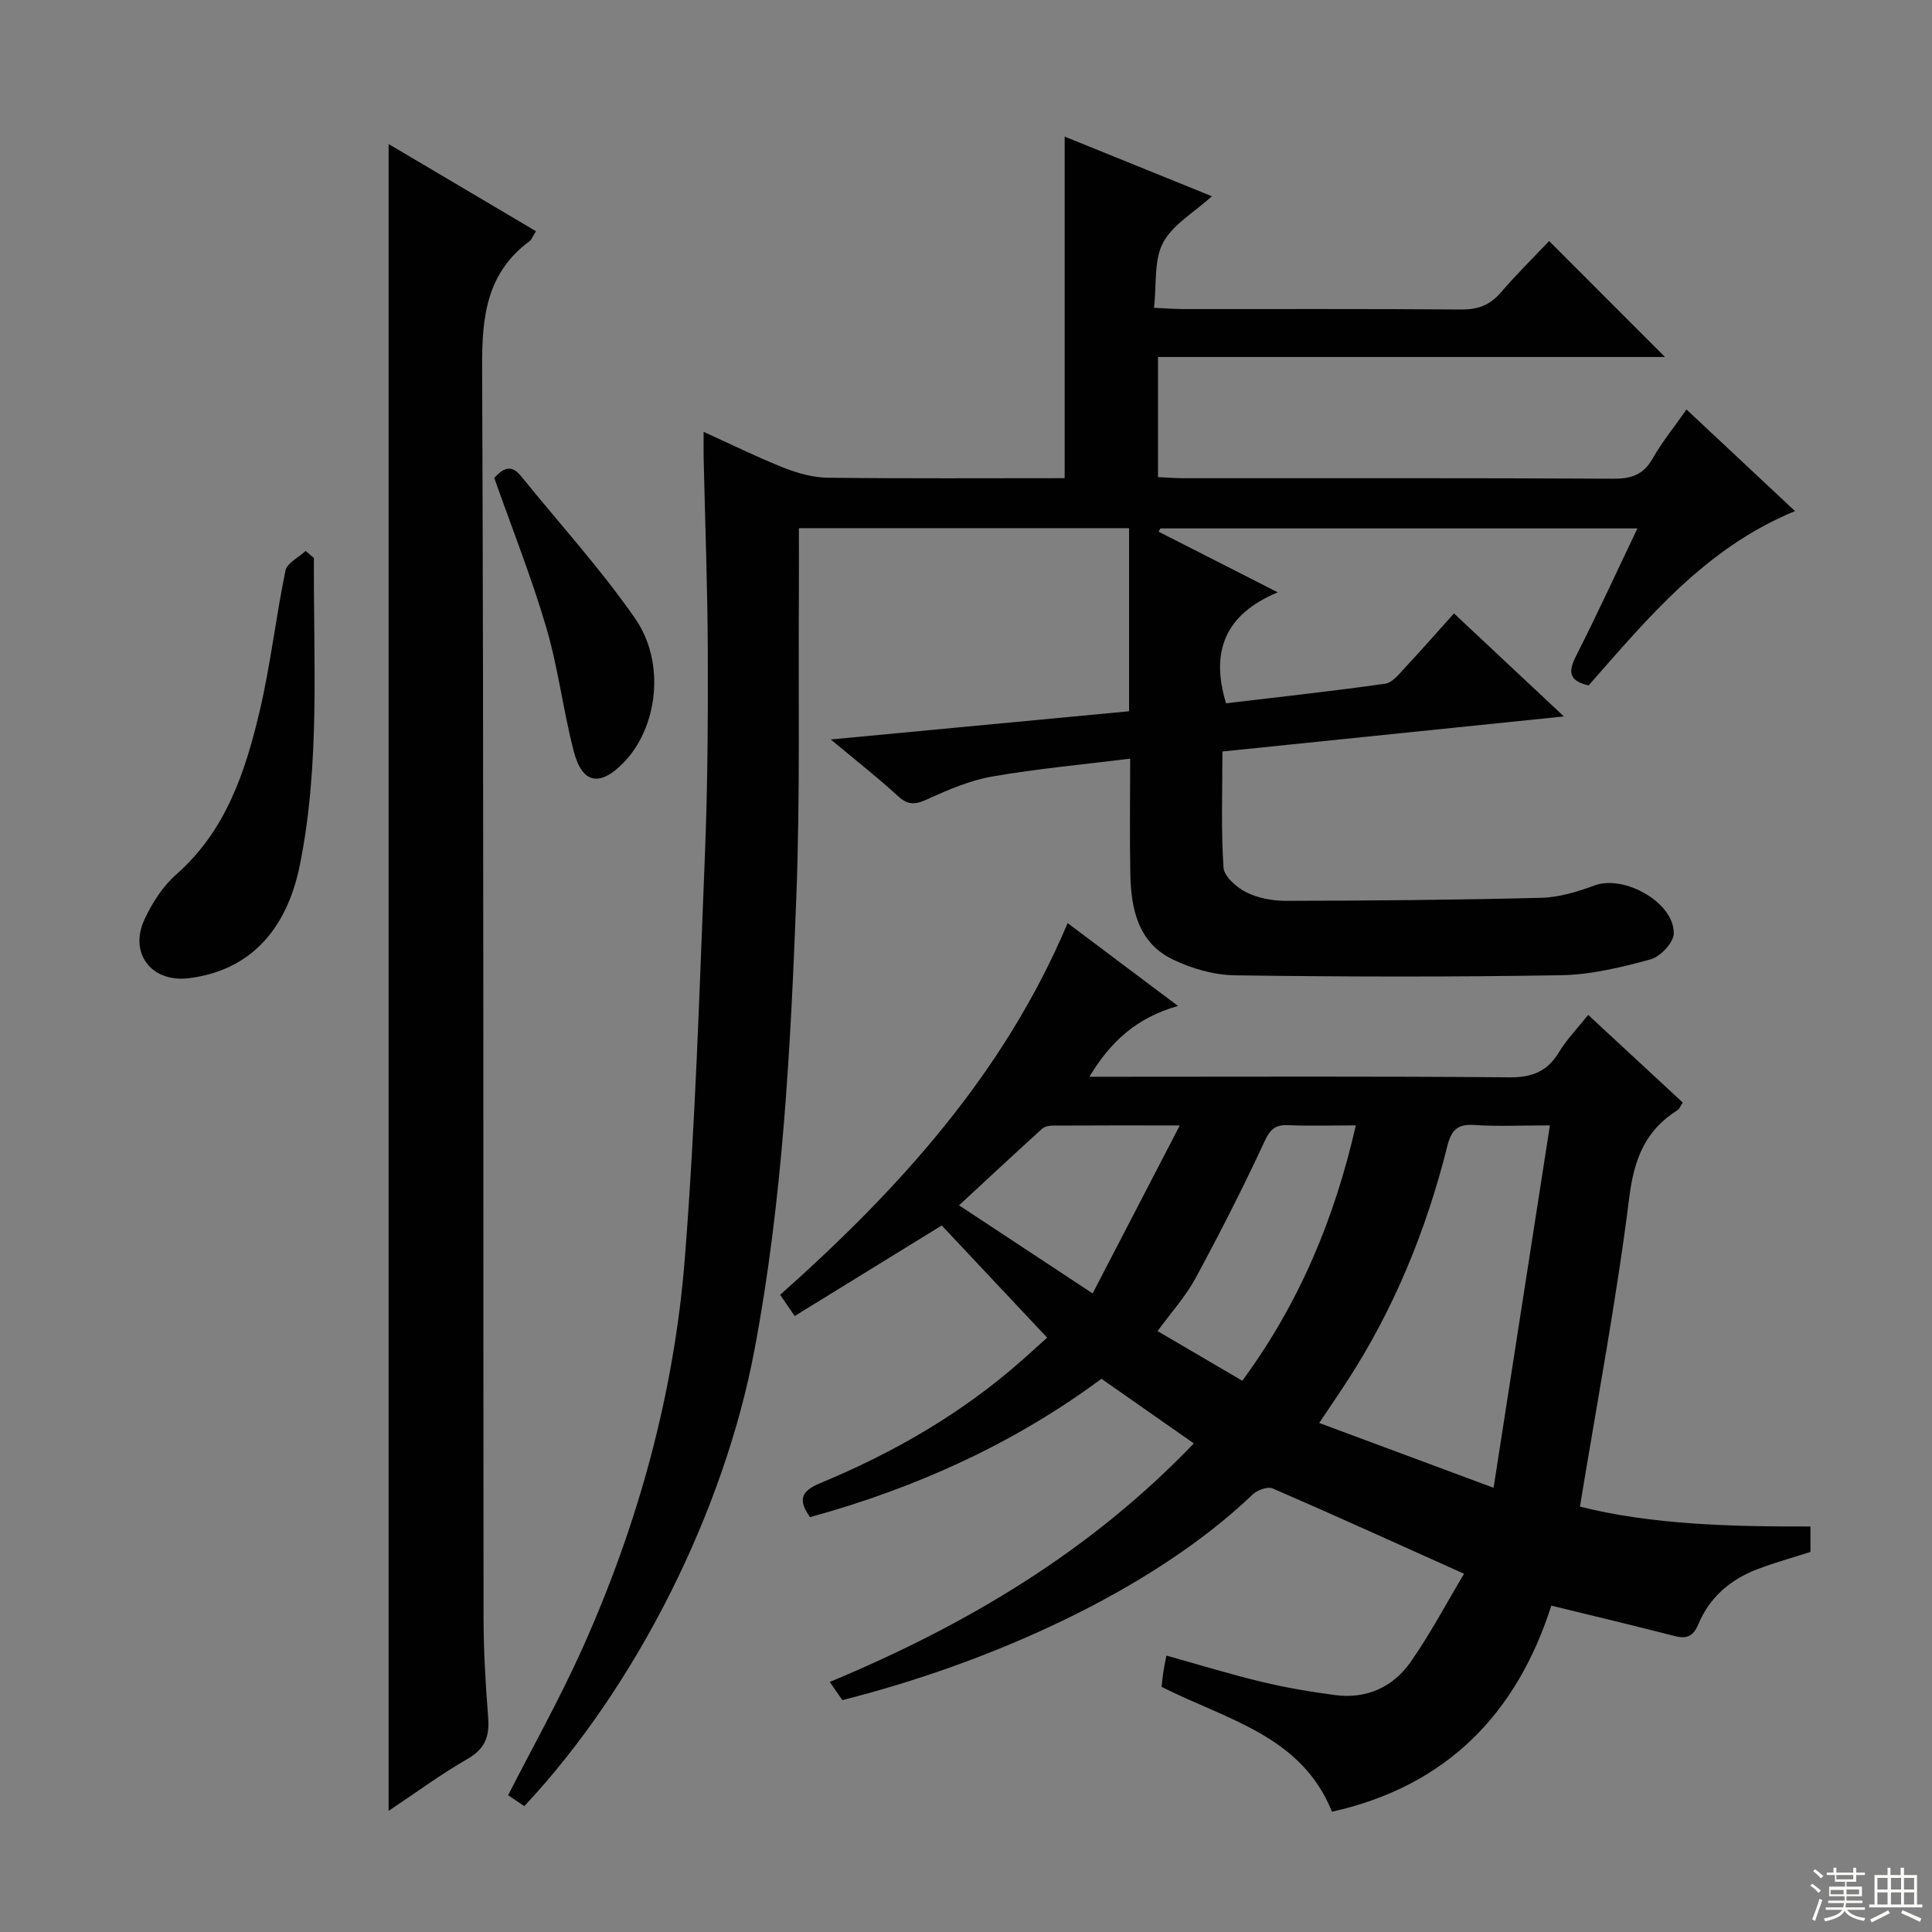
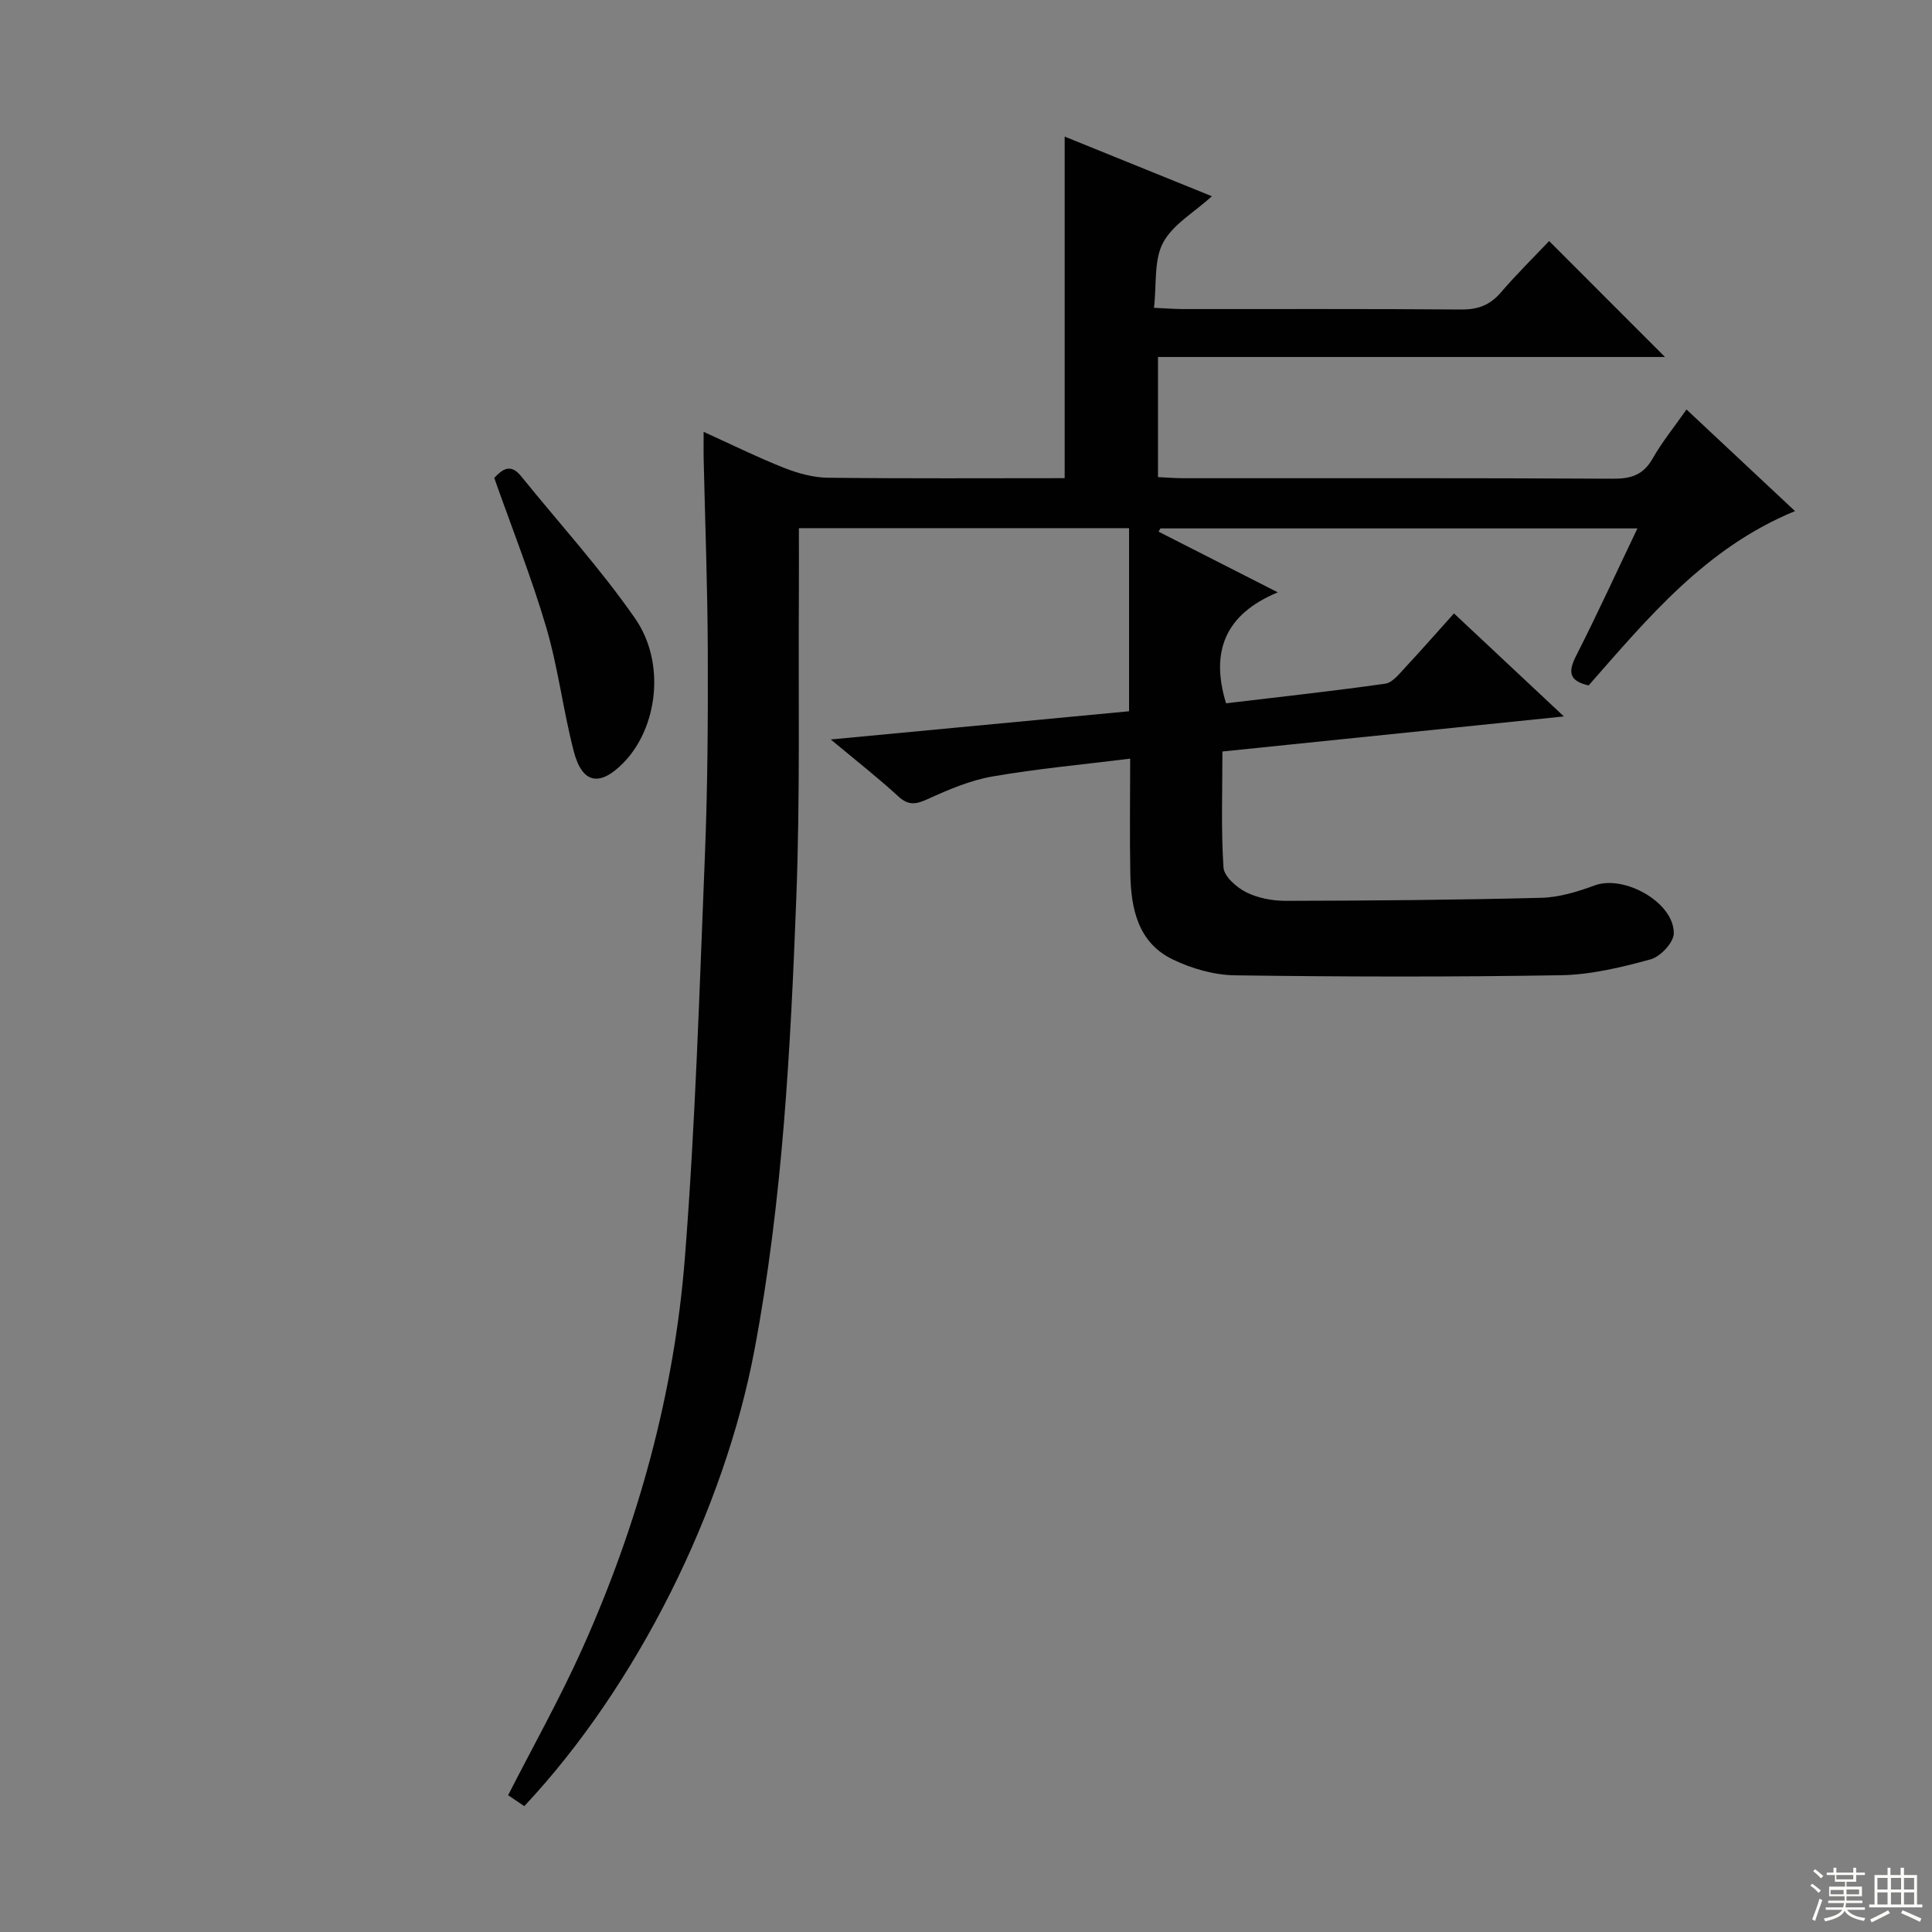
<svg xmlns="http://www.w3.org/2000/svg" enable-background="new 0 0 400 400" viewBox="0 0 400 400">
  <rect x="0" y="0" width="400" height="400" fill="#808080" stroke="none" />
  <g fill="#010102">
    <path d="m108.55 373.94c-1.24-.84-2.33-1.57-3.35-2.26 5.19-10.17 10.72-20.02 15.33-30.28 11.58-25.79 19.06-52.86 21.27-81.02 2.17-27.67 3.02-55.46 4.14-83.21.57-14.13.65-28.29.6-42.43-.05-13.31-.56-26.62-.86-39.93-.03-1.47 0-2.95 0-5.4 5.98 2.71 11.25 5.32 16.69 7.47 2.84 1.12 6 1.99 9.03 2.03 16.3.19 32.61.09 49.03.09 0-23.51 0-46.72 0-70.72 9.88 4.01 19.76 8.01 30.48 12.35-3.71 3.38-8.13 5.87-10.12 9.64-1.91 3.6-1.3 8.53-1.87 13.46 2.58.11 4.33.26 6.08.26 19.16.02 38.33-.07 57.49.09 3.46.03 5.97-.88 8.23-3.51 3.25-3.78 6.81-7.29 10.01-10.66 8.19 8.19 15.92 15.92 23.99 24-34.95 0-69.79 0-104.97 0v24.87c1.77.08 3.52.23 5.27.23 29.66.01 59.32-.06 88.99.1 3.73.02 6.23-.81 8.14-4.16 1.96-3.44 4.49-6.55 7.02-10.17 7.47 7 14.69 13.76 22.47 21.04-18.44 7.55-30.42 22.09-42.73 36.09-3.99-.9-4.32-2.73-2.62-6.07 4.35-8.55 8.34-17.28 12.72-26.44-33.34 0-66.05 0-98.75 0-.13.22-.27.45-.4.67 7.83 3.98 15.66 7.97 24.7 12.57-10.98 4.54-13.97 12.32-10.72 22.97 10.71-1.28 21.86-2.49 32.96-4.06 1.51-.21 2.92-2.06 4.14-3.36 3.28-3.51 6.44-7.13 10.09-11.19 7.46 6.99 14.67 13.75 22.76 21.33-24.11 2.48-47.15 4.84-70.7 7.26 0 8.15-.3 16.11.22 24.01.12 1.86 2.71 4.13 4.7 5.13 2.43 1.22 5.43 1.78 8.18 1.78 17.64-.04 35.29-.18 52.93-.63 3.71-.09 7.52-1.27 11.06-2.57 6.09-2.24 16.44 3.52 16.36 9.95-.02 1.88-2.78 4.82-4.81 5.37-6.05 1.65-12.34 3.18-18.56 3.28-22.49.38-44.99.33-67.48.02-4.32-.06-8.92-1.38-12.85-3.27-7.22-3.47-8.68-10.49-8.82-17.74-.15-7.79-.03-15.59-.03-23.85-9.87 1.23-19.26 2.08-28.51 3.69-4.6.8-9.08 2.71-13.36 4.66-2.44 1.11-4 1.43-6.14-.54-4.15-3.82-8.61-7.3-13.98-11.78 21.25-2.01 41.42-3.92 61.76-5.84 0-12.79 0-25.21 0-37.91-22.8 0-45.37 0-68.36 0 0 4.44.02 8.72 0 12.99-.13 21.16.27 42.34-.53 63.47-1.2 31.37-2.82 62.71-8.67 93.7-6.21 32.97-24.22 69.45-47.65 94.43z" />
-     <path d="m303.12 325.83c-13.92-6.25-26.73-12.08-39.64-17.67-1.03-.45-3.17.34-4.12 1.25-21.4 20.45-55.43 35.14-84.96 42.58-.76-1.09-1.58-2.27-2.61-3.76 28.29-11.78 53.97-27.03 75.38-49.39-6.45-4.51-12.54-8.77-19.13-13.38-18.02 13.38-38.42 22.63-60.33 28.65-2.46-3.47-2.02-5.33 2.13-7.05 15.13-6.27 29.22-14.39 41.58-25.28 1.74-1.53 3.45-3.1 5.38-4.83-7.62-8.11-14.86-15.82-21.82-23.23-10.32 6.35-20.32 12.51-30.45 18.75-1.19-1.73-1.92-2.81-3.01-4.39 24.53-21.82 46.38-45.78 59.52-76.96 7.67 5.75 14.79 11.1 22.85 17.15-8.56 2.43-13.96 7.36-18.34 14.66h5.96c27 0 54-.12 80.99.12 4.69.04 7.84-1.19 10.26-5.19 1.6-2.65 3.81-4.92 6.05-7.74 6.74 6.25 13.17 12.2 19.59 18.15-.5.75-.67 1.31-1.05 1.55-6.69 4.18-9.02 10.1-10.02 18.04-2.65 21.19-6.64 42.22-10.22 64.07 14.84 3.73 31.16 4.16 47.72 4.11v5.27c-3.68 1.19-7.47 2.22-11.12 3.63-5.49 2.12-9.76 5.79-12.06 11.29-1.05 2.52-2.38 3.16-4.96 2.49-8.32-2.15-16.69-4.13-25.51-6.29-7.12 22.31-21.62 37.36-45.41 42.67-6.32-15.79-21.86-19.05-35.28-25.86.11-.9.21-2 .37-3.1.14-.96.35-1.9.63-3.37 6.77 1.89 13.2 3.87 19.74 5.44 4.98 1.2 10.06 2.06 15.14 2.73 6.51.87 12.02-1.6 15.68-6.84 4.12-5.9 7.51-12.33 11.07-18.27zm17.77-92.83c-6.25 0-10.91.24-15.53-.08-3.48-.24-4.84.9-5.7 4.34-4.38 17.52-11.15 34.06-21.09 49.22-1.68 2.56-3.4 5.08-5.44 8.13 12.11 4.5 23.52 8.74 36.1 13.42 3.97-25.54 7.76-49.89 11.66-75.03zm-63.68 52.87c11.84-16.13 19.1-33.59 23.5-52.87-5.01 0-9.48.15-13.95-.05-2.73-.12-3.79.84-4.98 3.42-4.44 9.59-9.25 19.02-14.28 28.31-2.02 3.73-4.96 6.97-7.84 10.91 5.96 3.49 11.62 6.8 17.55 10.28zm-12.95-52.86c-9.95 0-18.09-.02-26.22.03-.78 0-1.76.18-2.3.67-5.59 5.07-11.1 10.21-17.18 15.84 9.23 6.09 17.86 11.78 27.66 18.24 6.2-11.95 11.86-22.87 18.04-34.78z" />
-     <path d="m80.46 29.82c10.26 6.07 20.31 12.02 30.51 18.05-.66 1.03-.89 1.73-1.37 2.09-8.85 6.56-9.83 15.57-9.78 25.91.35 86.28.21 172.56.29 258.83.01 6.98.41 13.96.96 20.92.3 3.88-.64 6.45-4.24 8.52-5.57 3.21-10.77 7.05-16.37 10.78 0-115.09 0-229.79 0-345.1z" />
-     <path d="m64.99 115.52c-.12 21.21 1.33 42.5-2.9 63.53-2.8 13.94-10.75 21.94-22.95 23.47-7.74.98-12.52-5.13-9.2-12.22 1.59-3.39 3.78-6.82 6.56-9.26 10.22-8.99 14.24-21.09 17.21-33.59 2.29-9.66 3.38-19.6 5.4-29.33.33-1.57 2.72-2.71 4.16-4.05.57.49 1.15.97 1.72 1.45z" />
    <path d="m102.33 98.95c1.63-1.76 3.36-3.09 5.54-.38 7.91 9.78 16.44 19.14 23.6 29.44 6.45 9.27 4.66 22.76-2.44 29.97-4.88 4.95-8.5 4.28-10.24-2.44-2.2-8.47-3.23-17.26-5.69-25.63-3.04-10.32-7.03-20.35-10.77-30.96z" />
  </g>
  <path d="m374.8 390.4.4-.4c.7.5 1.3 1 1.8 1.4l-.5.5c-.5-.6-1.1-1.1-1.7-1.5zm1 7.3-.6-.3c.5-1.4 1.1-2.8 1.5-4.3.2.1.4.2.6.3-.5 1.3-1 2.8-1.5 4.3zm-.4-10.3.4-.4c.4.3 1 .8 1.7 1.4l-.5.5c-.4-.5-1-1-1.6-1.5zm2.5.3h1.7v-1h.6v1h3.5v-1h.6v1h1.8v.5h-1.8v1.4h-2v1h3.2v2h-3.2v.9h3.3v.5h-3.4c0 .3-.1.6-.1.9h4v.5h-3.7c.7.9 1.9 1.5 3.8 1.7-.1.2-.2.4-.3.6-2.1-.4-3.5-1.1-4-2.1-.4 1-1.8 1.7-4 2.2-.1-.2-.2-.4-.3-.6 2.1-.4 3.4-1 3.8-1.8h-3.4v-.5h3.6c.1-.3.1-.6.2-.9h-3.3v-.5h3.4c0-.3 0-.6 0-.9h-3.2v-2h3.3v-1h-2.1v-1.4h-1.7v-.5zm1.1 3.5v1h2.7c0-.3 0-.4 0-.4 0-.1 0-.2 0-.2 0-.1 0-.2 0-.3h-2.7zm1.2-3v.9h3.5v-.9zm4.7 3h-2.6v.6.4h2.6z" fill="#fbfcfa" />
  <path d="m393.6 386.7h.6v1.5h2.7v6.1h1.1v.6h-11v-.6h1.1v-6.1h2.7v-1.5h.6v1.5h2.1v-1.5zm-2.7 8.8.4.6c-1.2.6-2.5 1.3-3.8 1.9-.1-.2-.2-.4-.3-.6 1.2-.6 2.5-1.2 3.7-1.9zm-2.2-6.7v2.4h2.1v-2.4zm0 3v2.5h2.1v-2.5zm2.8-3v2.4h2.1v-2.4zm0 3v2.5h2.1v-2.5zm6 6.1c-1.4-.7-2.7-1.3-3.9-1.8l.3-.6c1.5.6 2.7 1.2 3.9 1.7zm-1.2-9.1h-2.1v2.4h2.1zm-2.1 3v2.5h2.1v-2.5z" fill="#fbfcfa" />
</svg>